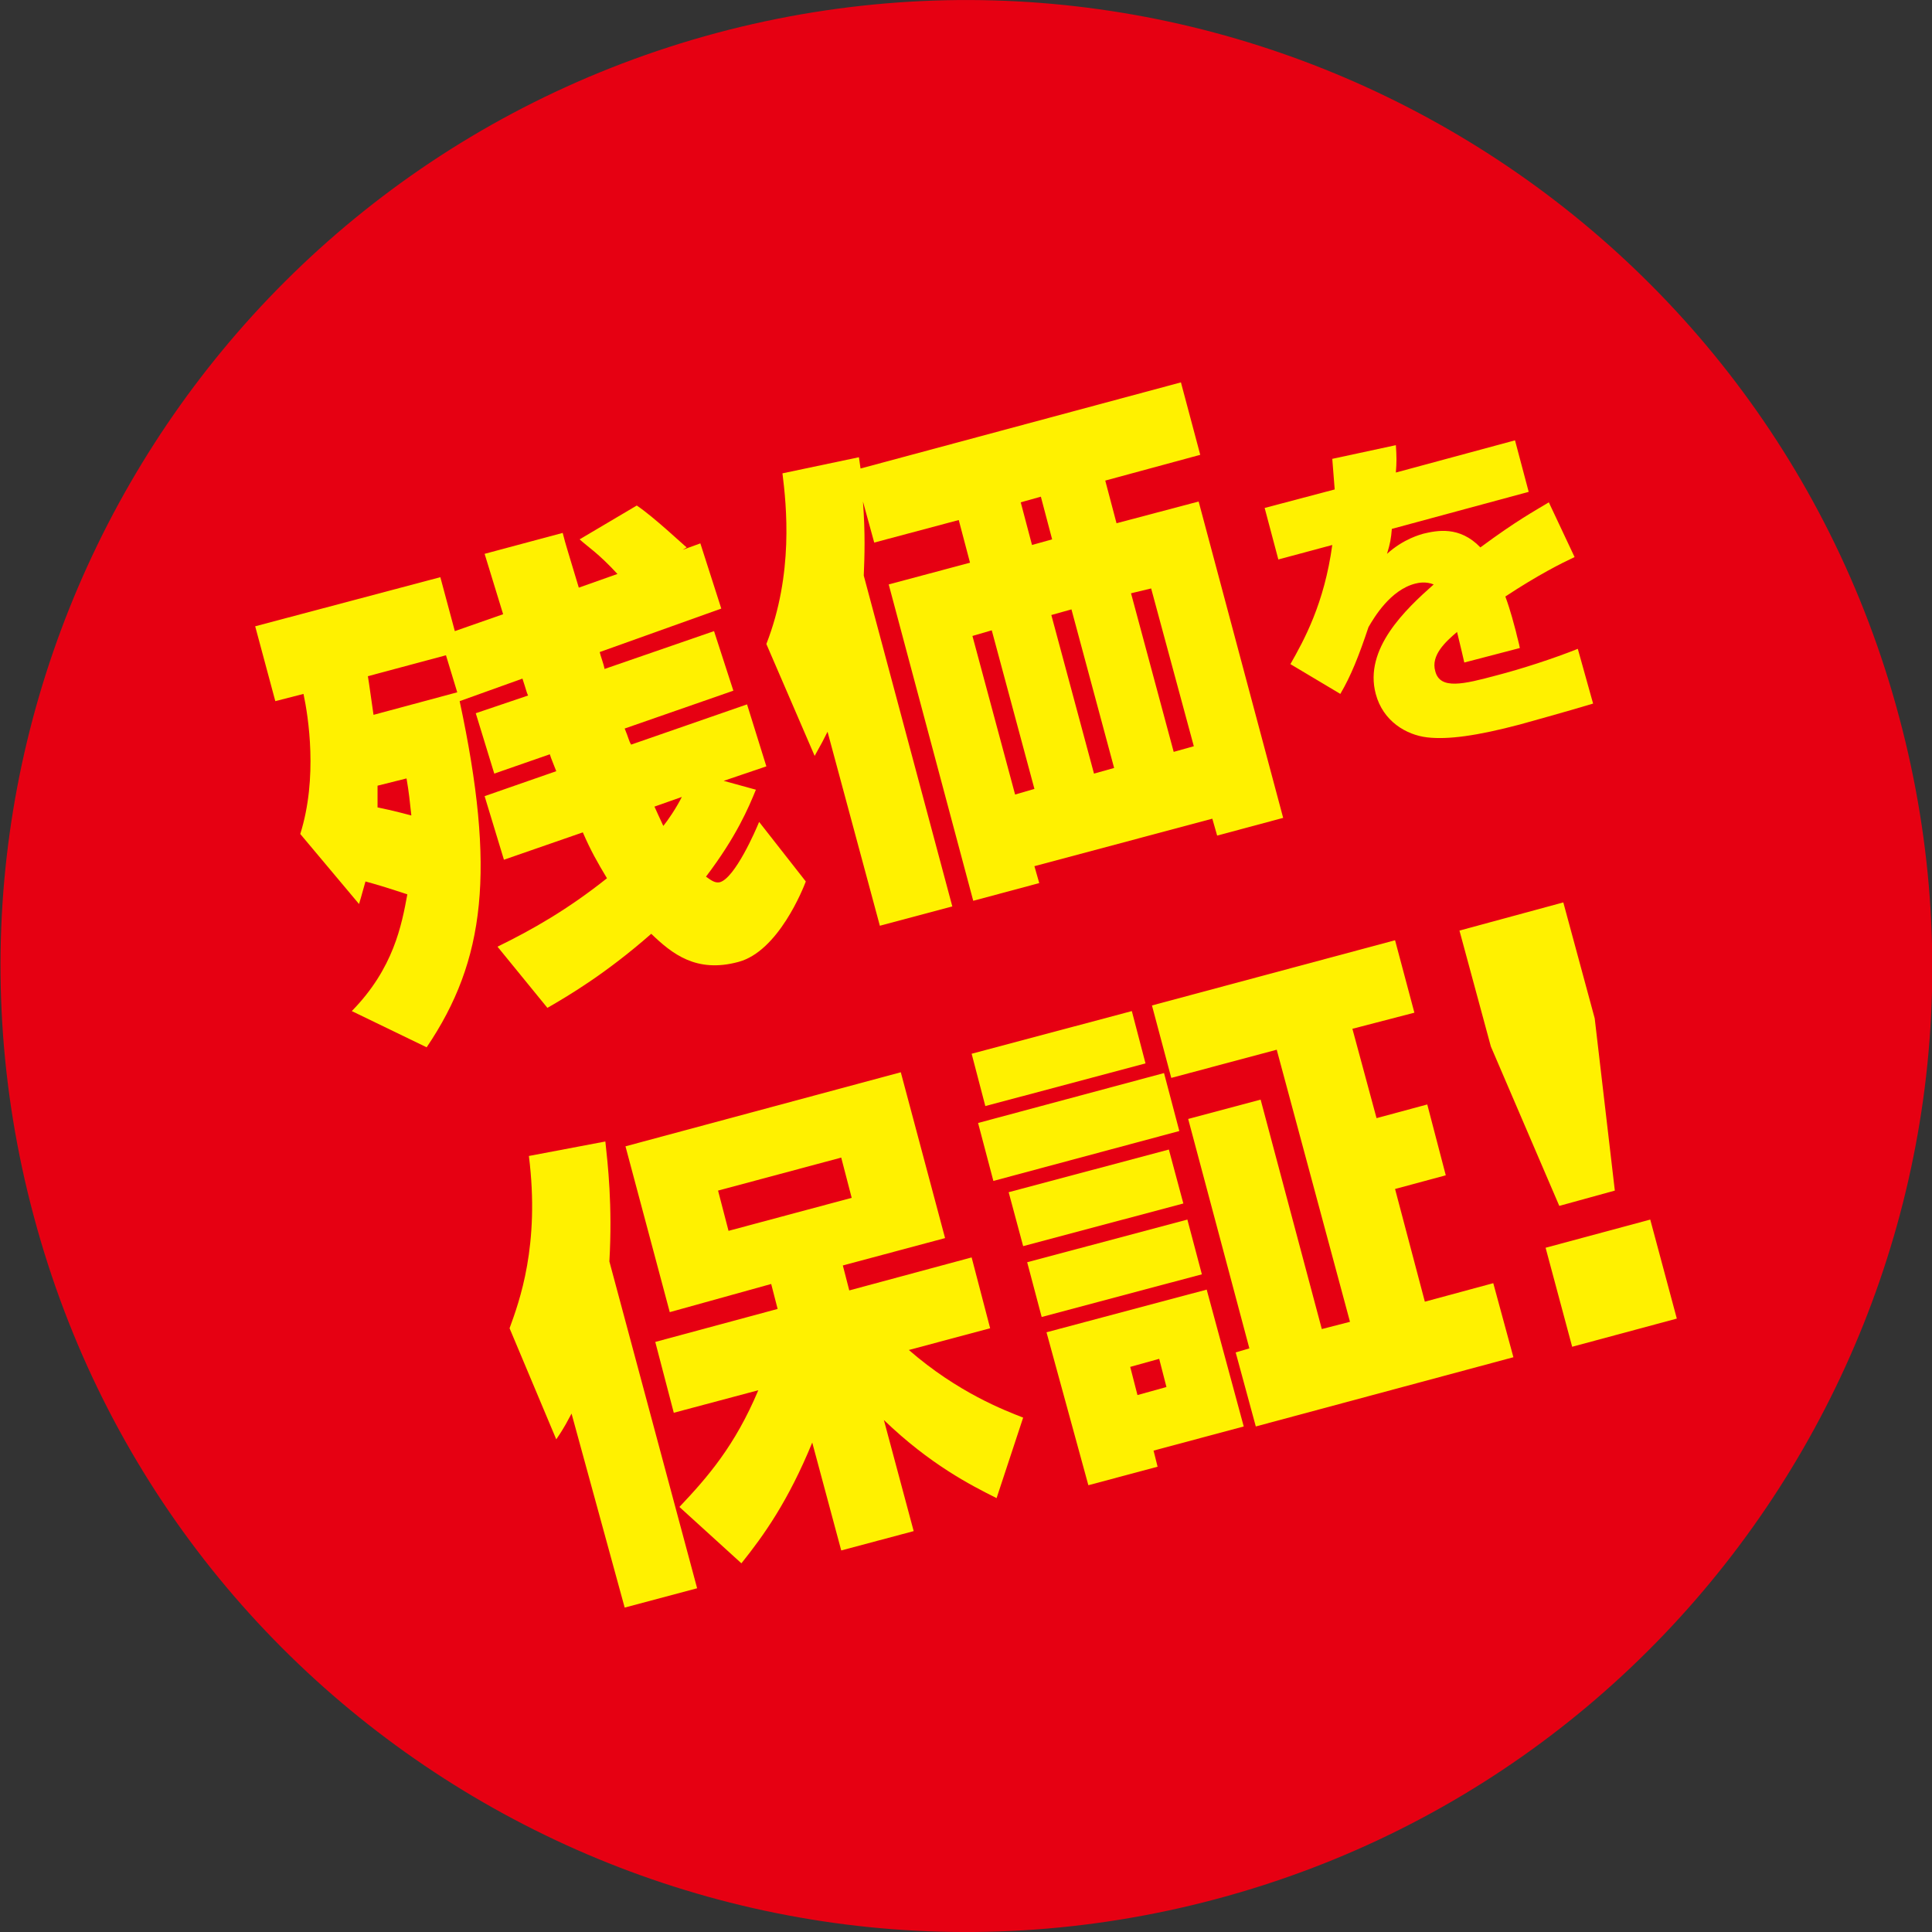
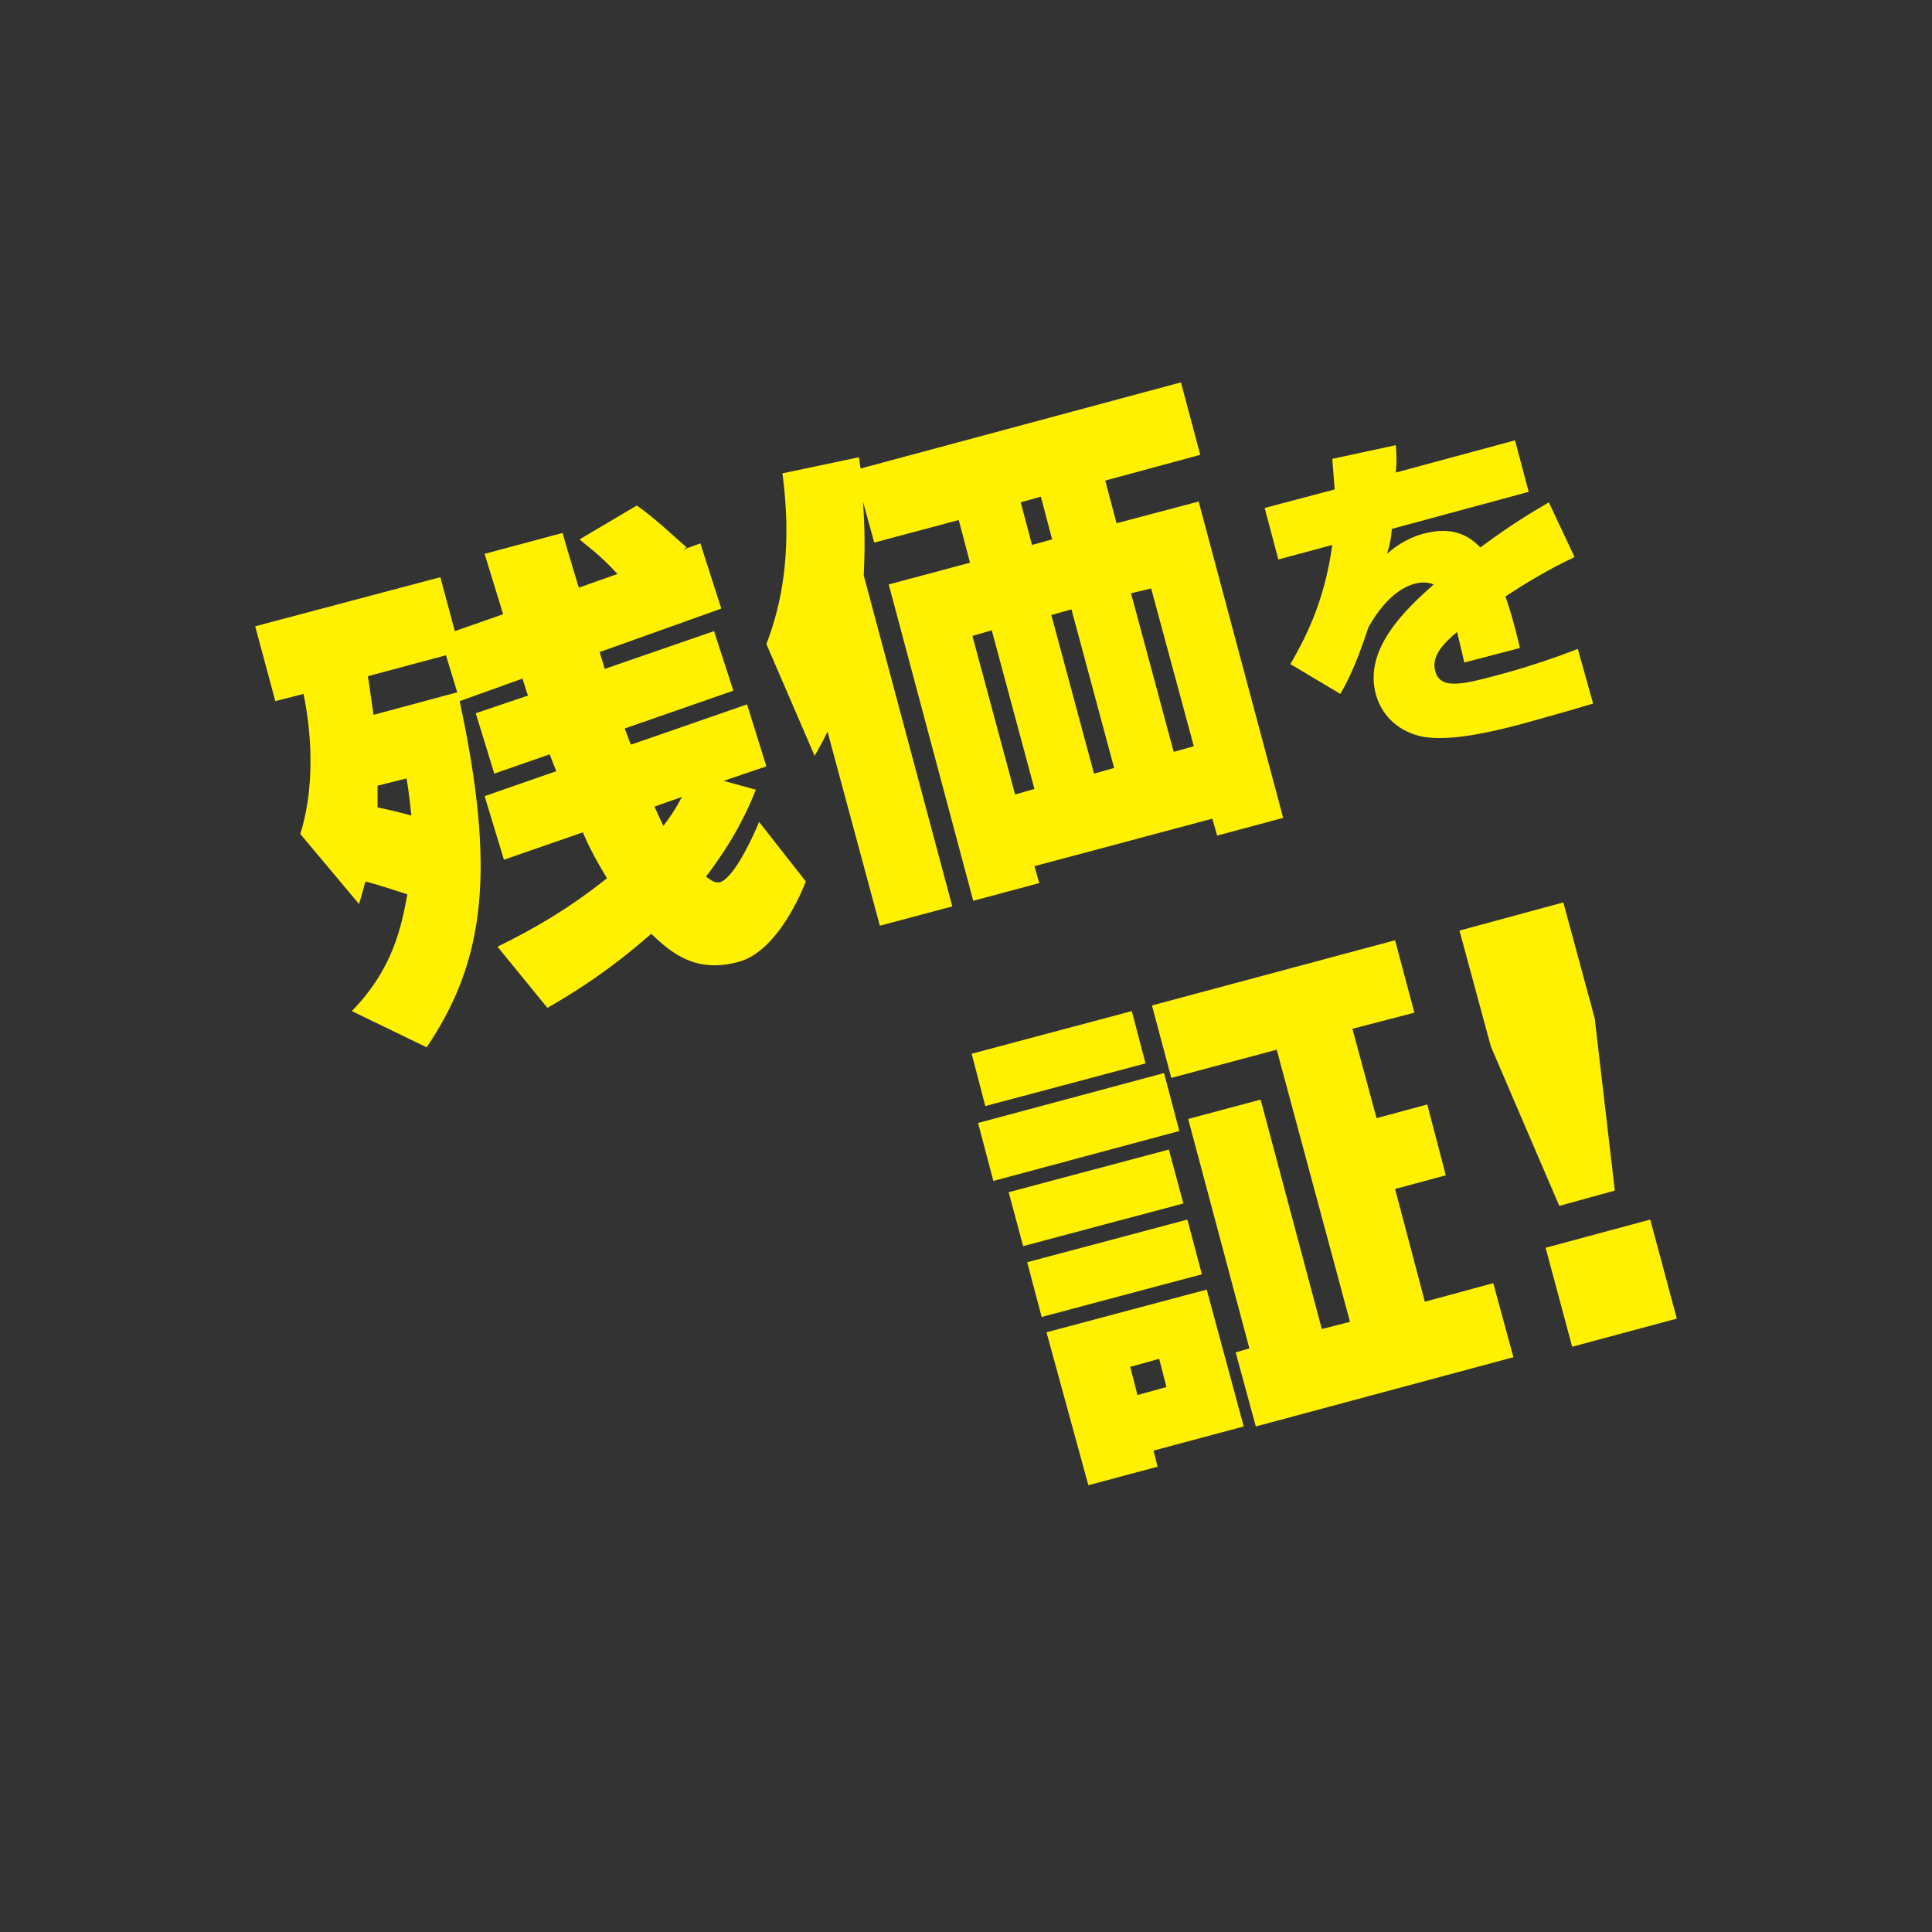
<svg xmlns="http://www.w3.org/2000/svg" version="1.1" x="0px" y="0px" viewBox="0 0 240 240" style="enable-background:new 0 0 240 240;" xml:space="preserve">
  <rect x="0" y="0" width="240" height="240" fill="#333333" stroke="none" />
  <style type="text/css">
	.st0{fill:#E60012;}
	.st1{fill:#FFF100;}
</style>
  <g id="レイヤー_1">
</g>
  <g id="内容">
    <g>
-       <path class="st0" d="M235.9,89c17.2,64-20.8,129.8-84.8,146.9c-64,17.1-129.8-20.8-146.9-84.8C-13,87.1,25,21.3,89,4.1    C153-13,218.8,25,235.9,89z" />
      <g>
        <path class="st1" d="M93.9,98.1c-0.9,2.2-2.4,5.8-6.2,10.8c0.7,0.5,1.1,0.8,1.7,0.7c1.9-0.5,4.5-6.5,4.9-7.5l5.8,7.4     c-0.3,0.8-3.4,8.7-8.4,10c-5.2,1.4-8.2-1-10.8-3.5c-5.7,5-10.3,7.7-12.9,9.2l-6.2-7.6c4.3-2.1,8.7-4.6,13.6-8.5     c-1.2-2-2-3.4-3-5.7l-9.8,3.4l-2.4-7.9l8.9-3.1c-0.1-0.3-0.7-1.7-0.8-2.1l-6.9,2.4l-2.3-7.5l6.5-2.2c-0.2-0.4-0.2-0.6-0.7-2.1     l-7.8,2.8c4.5,21,3.2,32.2-4.1,43l-9.3-4.5c5.2-5.3,6.2-10.7,6.9-14.5c-2.7-0.9-4.1-1.3-5.2-1.6c-0.3,1-0.4,1.5-0.8,2.8l-7.3-8.7     c2.2-7,1-14.6,0.4-17.4l-3.5,0.9l-2.5-9.3l23-6.1l1.8,6.7l6-2.1c-0.4-1.3-2-6.5-2.3-7.5l9.7-2.6c0.4,1.6,0.6,2.1,2,6.8l4.8-1.7     c-2.4-2.6-3.6-3.3-4.7-4.3l7.1-4.2c2.1,1.4,5.8,4.9,6.2,5.2l-0.5,0.3l2.2-0.8l2.6,8.1L74.5,81c0.1,0.5,0.5,1.5,0.6,2.1l13.6-4.7     l2.4,7.4l-13.5,4.7c0.5,1.2,0.5,1.5,0.8,2l14.4-5l2.4,7.7l-5.3,1.8L93.9,98.1z M55.4,81.4L45.7,84c0.2,1.2,0.3,2.1,0.7,4.8     L56.8,86L55.4,81.4z M46.9,97.6c0,0.7,0,1.4,0,2.7c2,0.4,3.8,0.9,4.2,1c-0.2-1.8-0.3-2.9-0.6-4.6L46.9,97.6z M81.3,100.2     c0.3,0.7,0.6,1.3,1.1,2.4c0.5-0.6,1.6-2.2,2.3-3.6L81.3,100.2z" />
        <path class="st1" d="M102.8,90.9c-0.5,1-0.7,1.4-1.6,3l-6-13.9c3.4-8.7,2.5-17.2,2-21.2l9.5-2l0.2,1.4l39.8-10.7l2.4,9l-11.8,3.2     l1.4,5.3l10.2-2.7l10.5,39.3l-8.2,2.2l-0.6-2.1l-22.1,5.9l0.6,2.1l-8.2,2.2l-10.5-39.3l10.1-2.7l-1.4-5.3l-10.5,2.8l-1.4-5.1     c0.3,4,0.2,6.8,0.1,9.2l11,41.1l-9,2.4L102.8,90.9z M120.8,79l5.3,19.7l2.4-0.7l-5.3-19.7L120.8,79z M126.8,62.4l1.4,5.3l2.5-0.7     l-1.4-5.3L126.8,62.4z M130.6,76.4l5.3,19.7l2.5-0.7l-5.3-19.7L130.6,76.4z M140.5,73.7l5.3,19.7l2.5-0.7L143,73.1L140.5,73.7z" />
        <path class="st1" d="M173.4,55.3c0.1,1.5,0.1,2.1,0,3.4l14.8-4l1.7,6.4l-17,4.6c-0.1,1.2-0.2,1.8-0.6,3.1     c2.1-1.9,4.2-2.4,4.5-2.5c1.7-0.4,4.5-1,7.1,1.7c4.6-3.4,6.7-4.5,8.5-5.6l3.2,6.8c-1.7,0.8-4.5,2.2-8.6,4.9     c0.7,1.9,1.1,3.6,1.3,4.3c0.2,0.9,0.4,1.5,0.5,2.1l-6.9,1.8c-0.2-0.9-0.3-1.3-0.9-3.8c-1.4,1.2-3.3,2.9-2.7,4.9     c0.6,2.3,3.5,1.6,7.6,0.5c3.1-0.8,7.1-2.1,10.1-3.3l1.9,6.8c-3.3,1-8.4,2.4-9.1,2.6c-5.3,1.4-8.9,1.9-11.5,1.6     c-2.6-0.3-5.5-2-6.4-5.4c-1.5-5.6,3.7-10.5,7.2-13.6c-1-0.4-1.9-0.2-2.3-0.1c-3.1,0.8-5.1,4.2-5.8,5.4c-1.2,3.6-2.2,6.1-3.5,8.3     l-6.2-3.7c1.7-3,4.2-7.5,5.2-14.8l-6.7,1.8l-1.7-6.4l8.7-2.3c-0.1-1.4-0.2-2.4-0.3-3.8L173.4,55.3z" />
-         <path class="st1" d="M71,175.6c-0.5,0.9-0.8,1.6-1.9,3.2L63.3,165c1.2-3.3,3.8-10.3,2.4-21.4l9.5-1.8c0.3,2.8,0.9,7.9,0.5,14.9     l10.9,40.6l-9,2.4L71,175.6z M84.4,187.2c3.5-3.7,6.9-7.6,9.8-14.5l-10.5,2.8l-2.3-8.8l15.2-4.1l-0.8-3.1L83.2,163l-5.5-20.6     l34.2-9.2l5.5,20.6l-12.7,3.4l0.8,3.1l15.2-4.1l2.3,8.8l-10.1,2.7c6.1,5.3,11.9,7.5,14.2,8.4l-3.3,10c-3.2-1.6-8.3-4.2-14-9.7     l3.7,13.8l-9,2.4l-3.6-13.4c-3,7.3-6,11.5-8.8,15L84.4,187.2z M89.2,147.9l1.3,5l15.3-4.1l-1.3-5L89.2,147.9z" />
        <path class="st1" d="M120.7,130.9l19.9-5.3l1.7,6.5l-19.9,5.3L120.7,130.9z M121.5,139.5l23.1-6.2l1.9,7.2l-23.1,6.2L121.5,139.5     z M125.3,148.1l19.9-5.3l1.8,6.7l-19.9,5.3L125.3,148.1z M127.6,156.8l19.9-5.3l1.8,6.8l-19.9,5.3L127.6,156.8z M130,165.5     l19.9-5.3l4.6,17l-11.2,3l0.5,2l-8.6,2.3L130,165.5z M140.4,169.8l0.9,3.5l3.6-1l-0.9-3.5L140.4,169.8z M167.7,164.2l-9.1-33.8     l-13.1,3.5l-2.4-9l30.2-8.1l2.4,9l-7.7,2l3,11.1l6.3-1.7l2.3,8.8l-6.3,1.7l3.7,14l8.5-2.3l2.5,9.2l-32,8.6l-2.5-9.2l1.7-0.5     l-7.6-28.5l9-2.4l7.6,28.5L167.7,164.2z" />
        <path class="st1" d="M193.7,149.8l-8.5-19.8l-3.9-14.4l12.9-3.5l3.9,14.4l2.5,21.4L193.7,149.8z M195.3,167.3L192,155l13-3.5     l3.3,12.3L195.3,167.3z" />
      </g>
    </g>
  </g>
</svg>